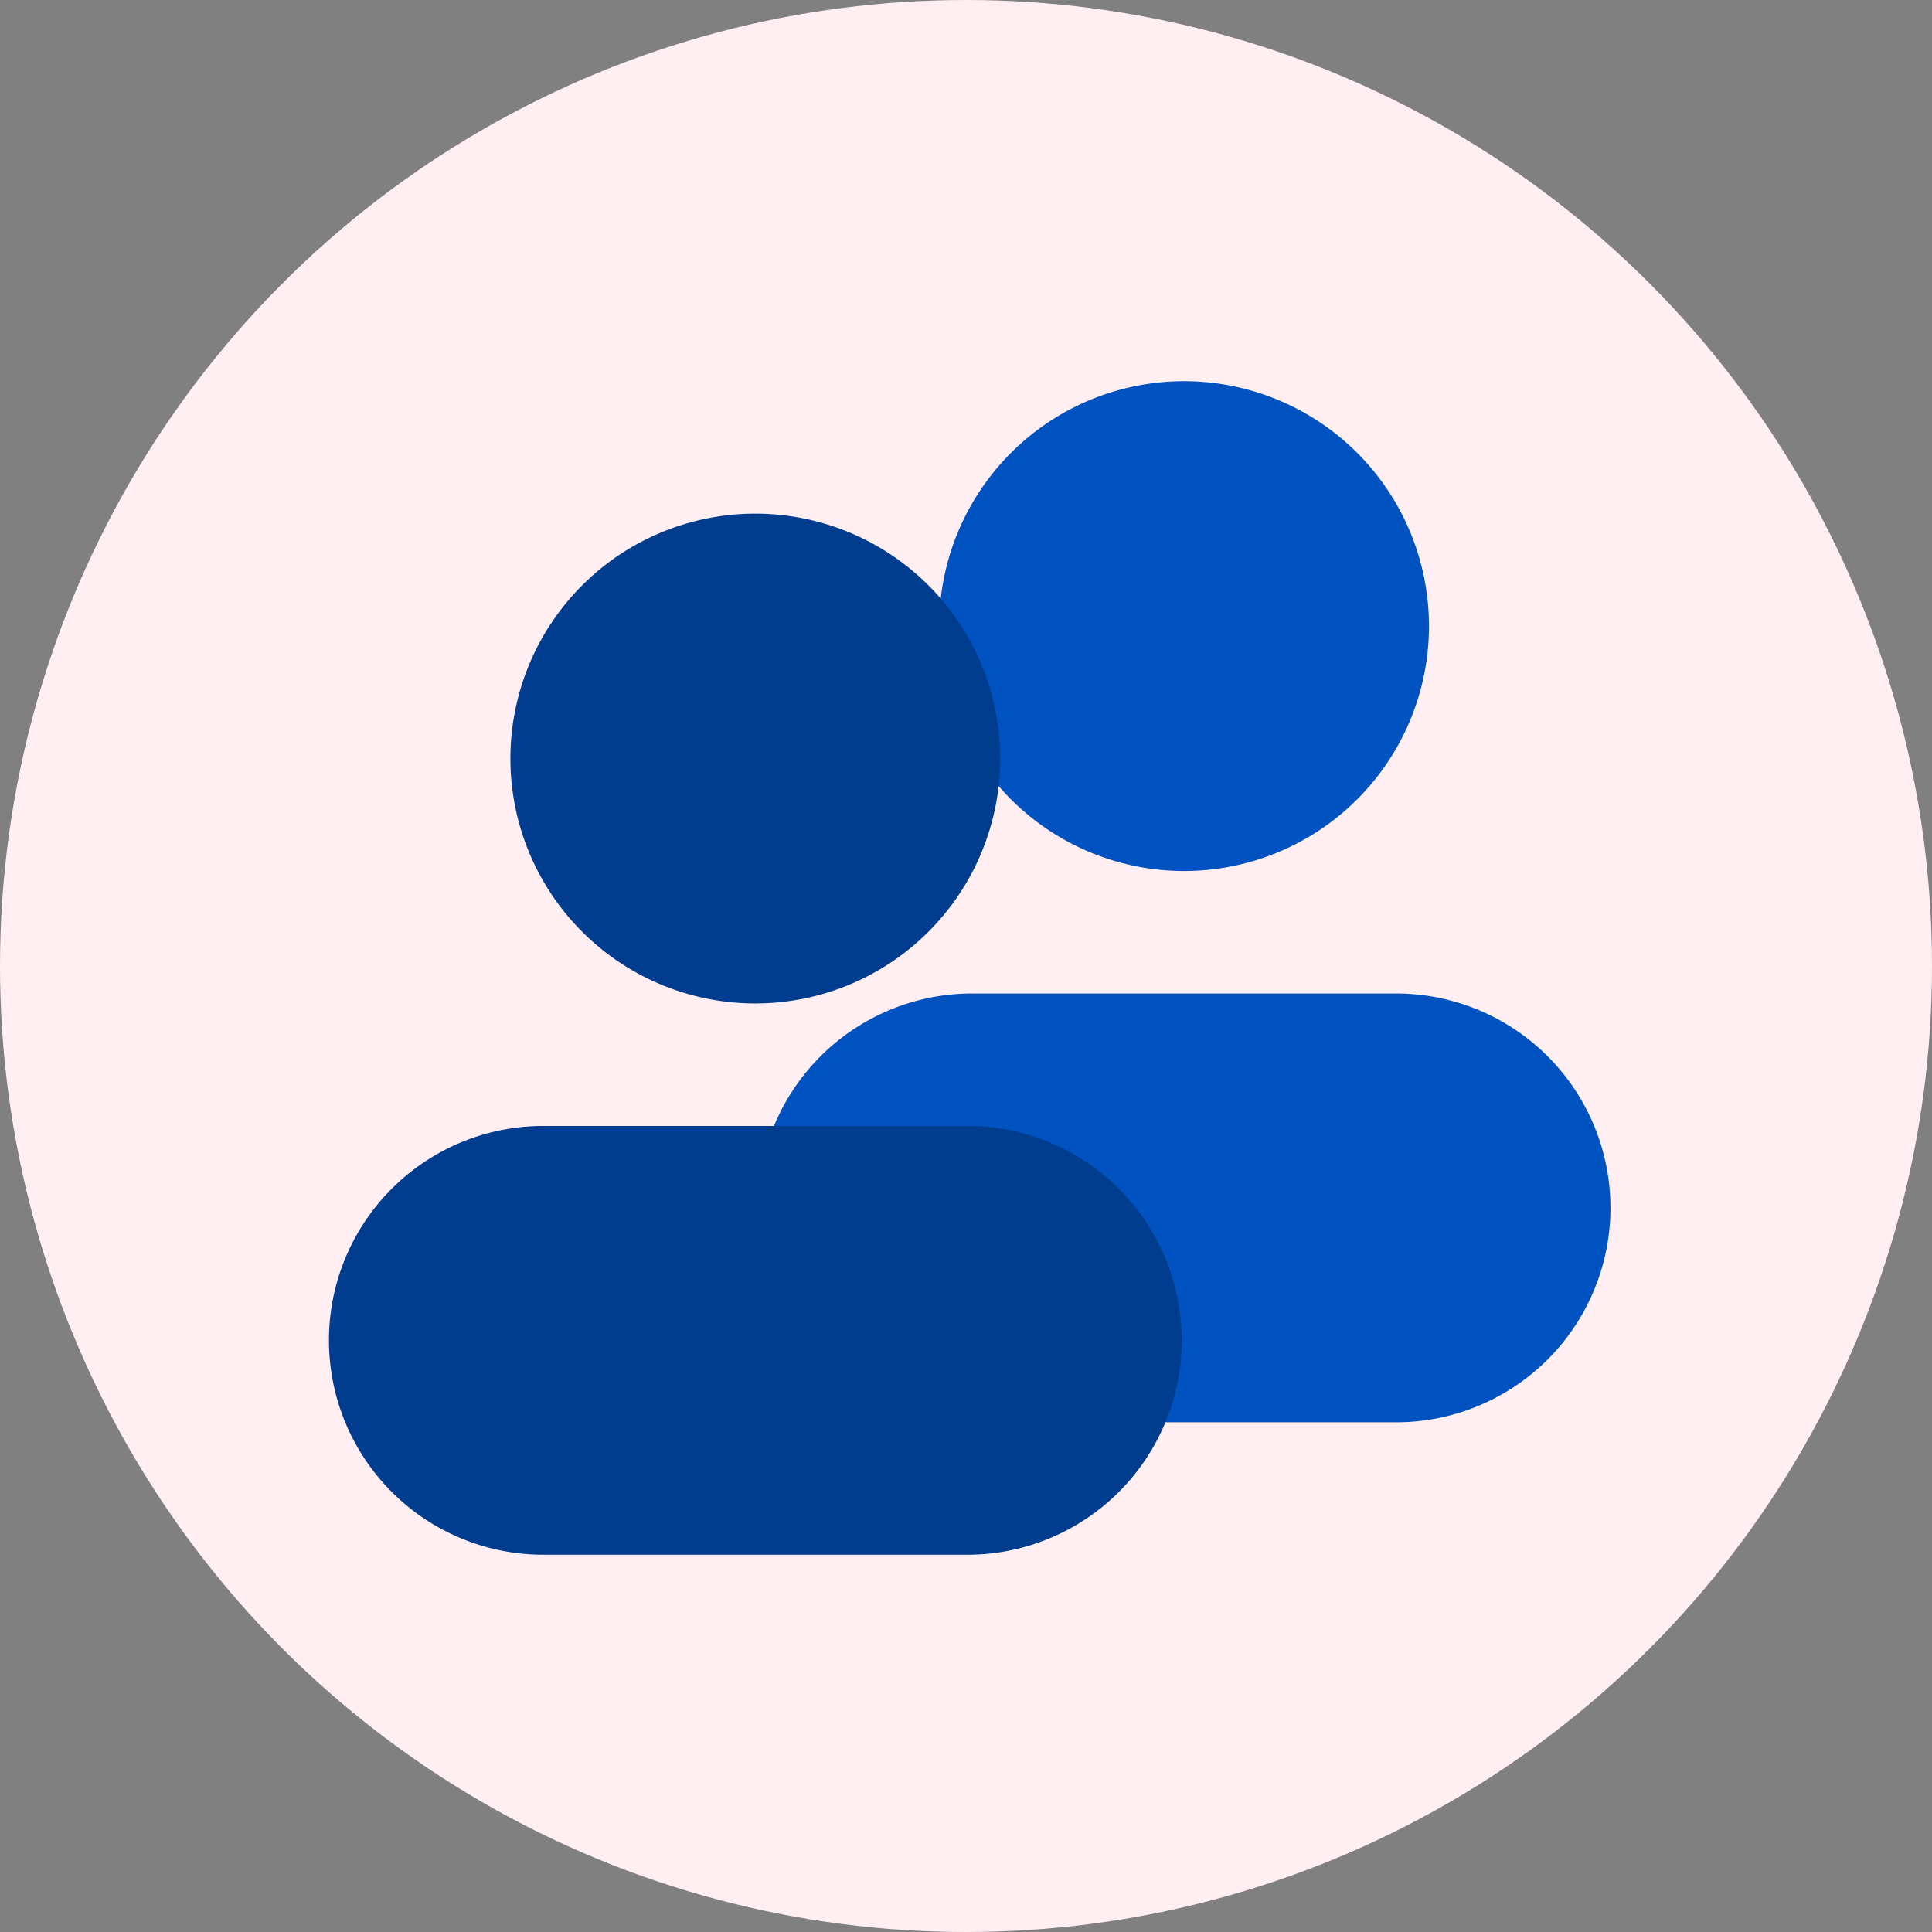
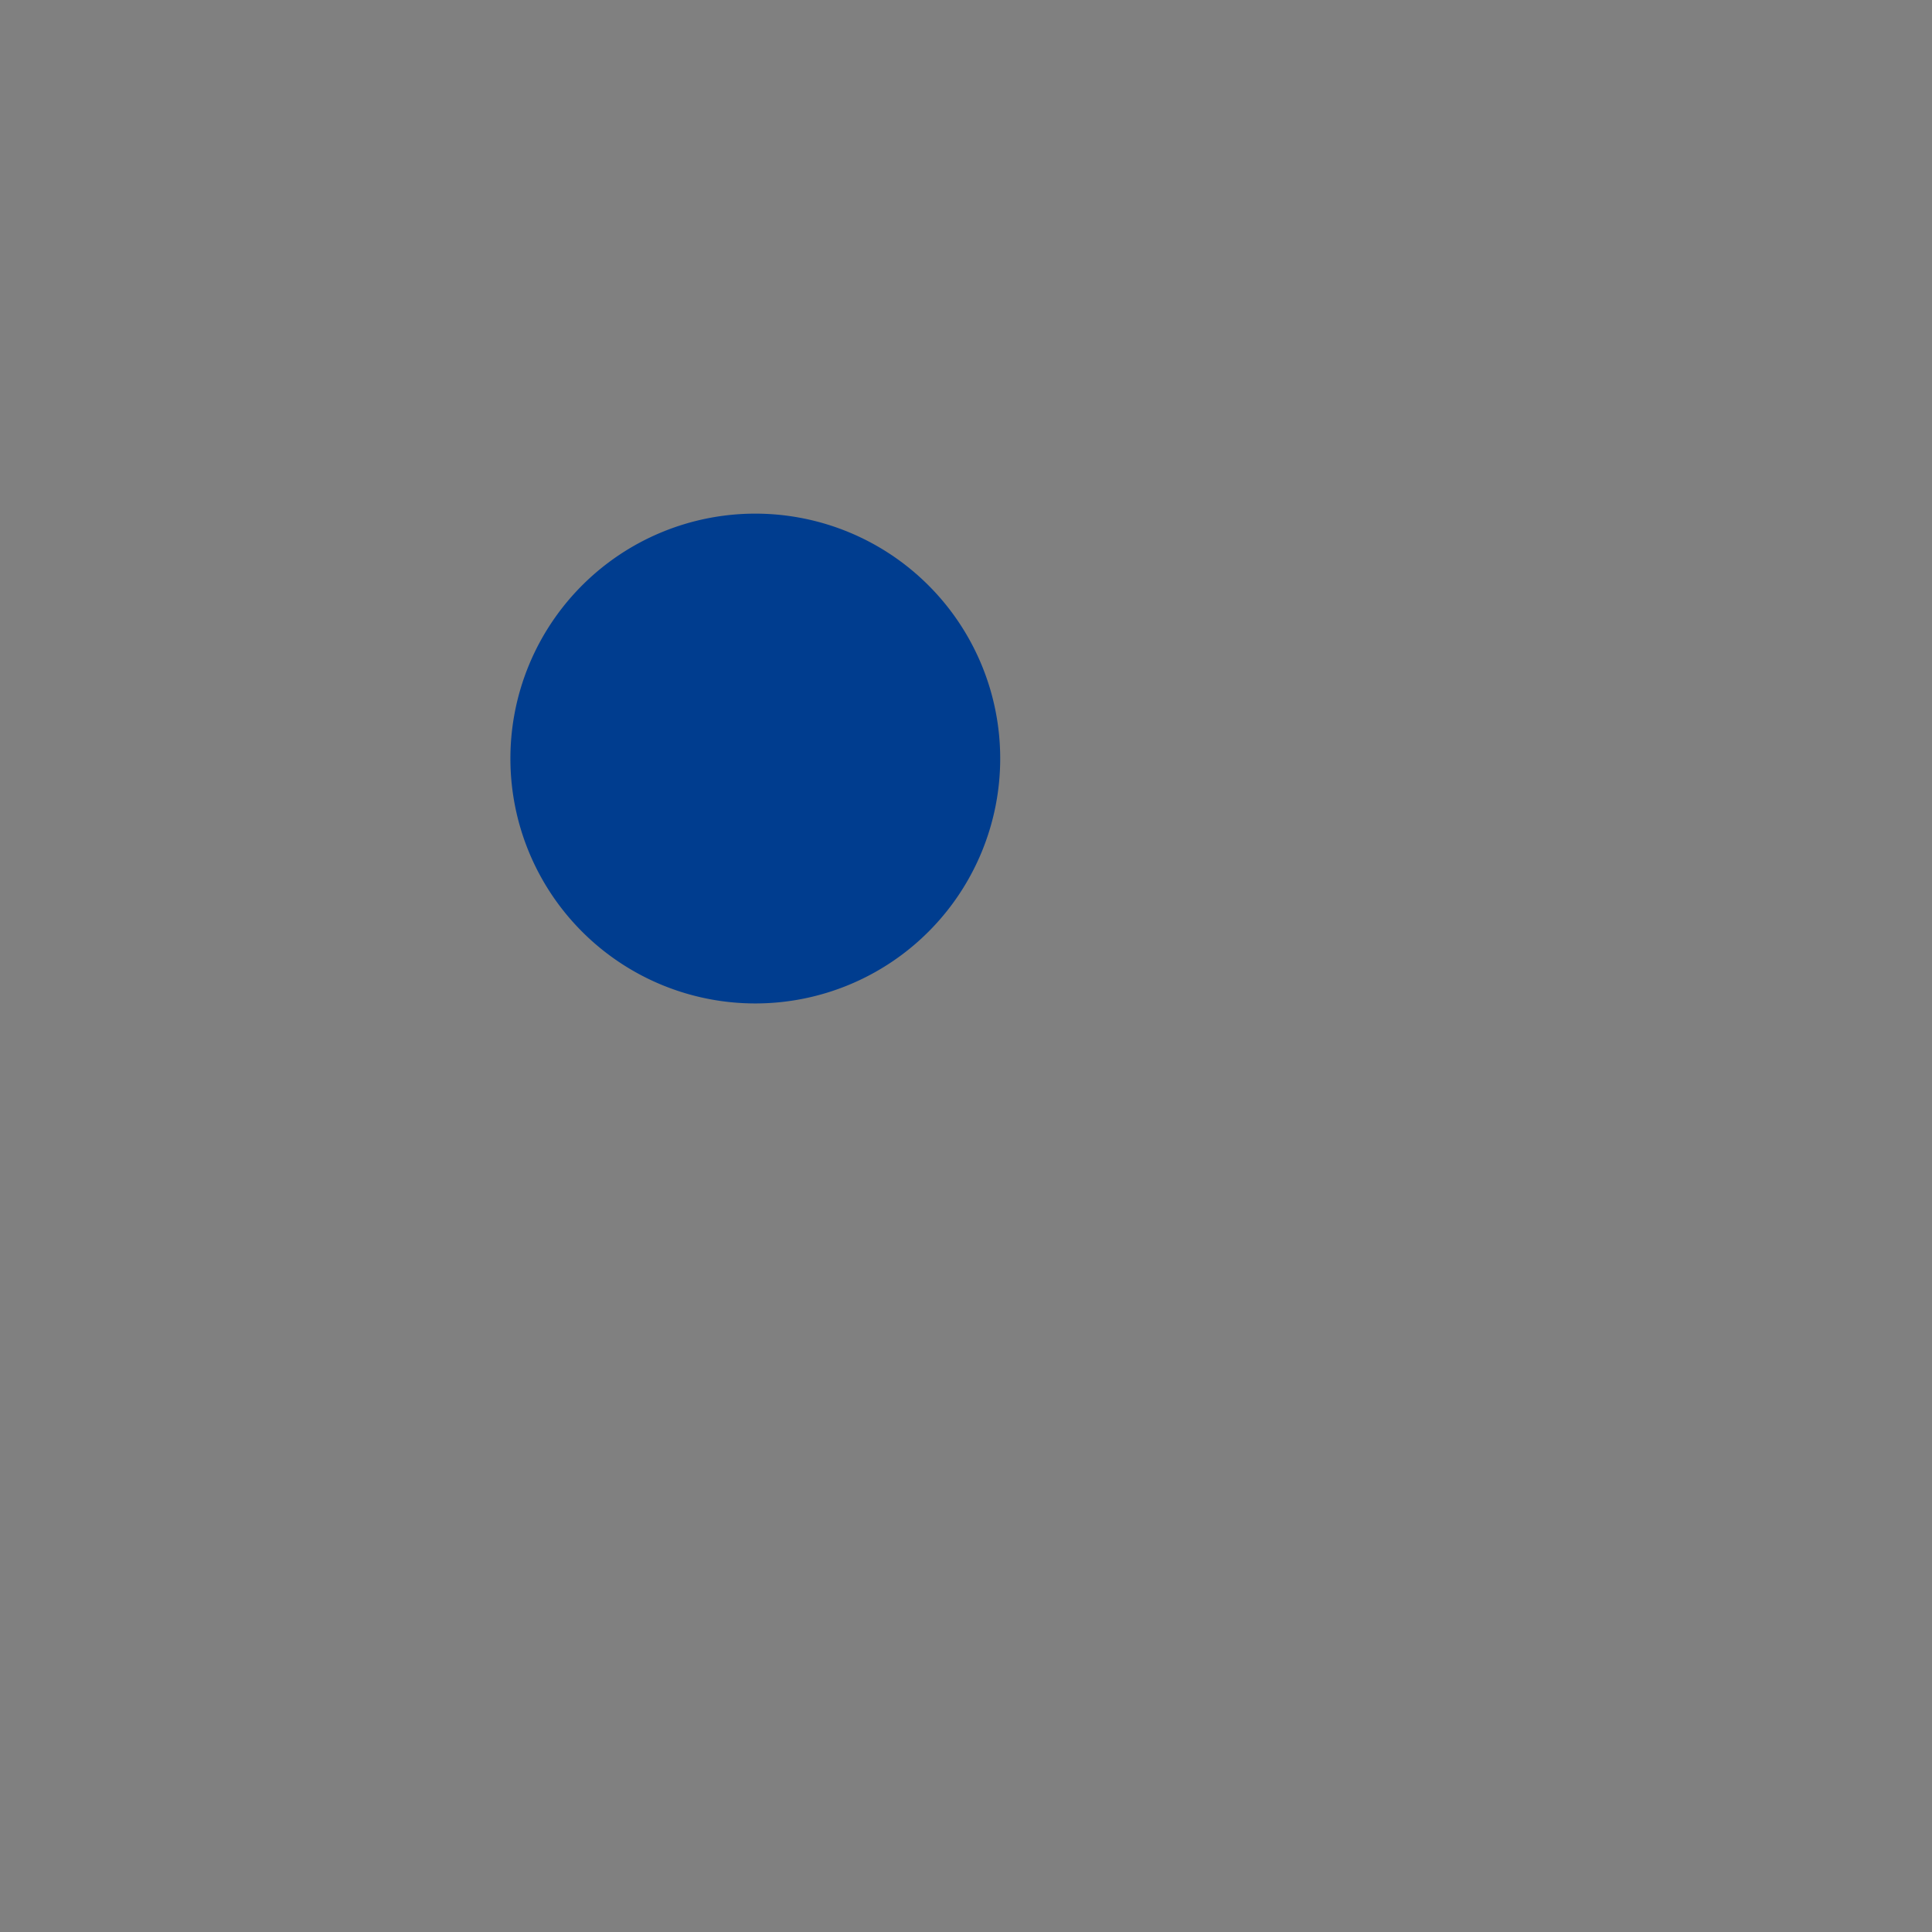
<svg xmlns="http://www.w3.org/2000/svg" width="71" height="71" viewBox="0 0 71 71">
  <rect x="0" y="0" width="71" height="71" fill="#808080" stroke="none" />
  <g id="Group_9648" data-name="Group 9648" transform="translate(-938 -3113)">
    <g id="Group_9641" data-name="Group 9641">
-       <circle id="Ellipse_5" data-name="Ellipse 5" cx="35.5" cy="35.5" r="35.5" transform="translate(938 3113)" fill="#ffeef2" />
-     </g>
+       </g>
    <g id="Group_9637" data-name="Group 9637" transform="translate(55.906 8.563)">
      <g id="Group_9635" data-name="Group 9635" transform="translate(909.851 3118.438)">
-         <path id="Path_2598" data-name="Path 2598" d="M45.224,38.588H29.467a7.879,7.879,0,0,0,0,15.757H45.224a7.879,7.879,0,0,0,0-15.757Z" transform="translate(-21.588 -16.078)" fill="#0052c1" />
-         <path id="Path_2599" data-name="Path 2599" d="M36.769,36.008a9,9,0,1,0-9-9A9,9,0,0,0,36.769,36.008Z" transform="translate(-21.012 -18)" fill="#0052c1" />
-       </g>
+         </g>
      <g id="Group_9636" data-name="Group 9636" transform="translate(894.094 3123.305)">
-         <path id="Path_2598-2" data-name="Path 2598" d="M45.224,38.588H29.467a7.879,7.879,0,0,0,0,15.757H45.224a7.879,7.879,0,0,0,0-15.757Z" transform="translate(-21.588 -16.078)" fill="#003d8f" />
        <path id="Path_2599-2" data-name="Path 2599" d="M36.769,36.008a9,9,0,1,0-9-9A9,9,0,0,0,36.769,36.008Z" transform="translate(-21.012 -18)" fill="#003d8f" />
      </g>
    </g>
  </g>
</svg>